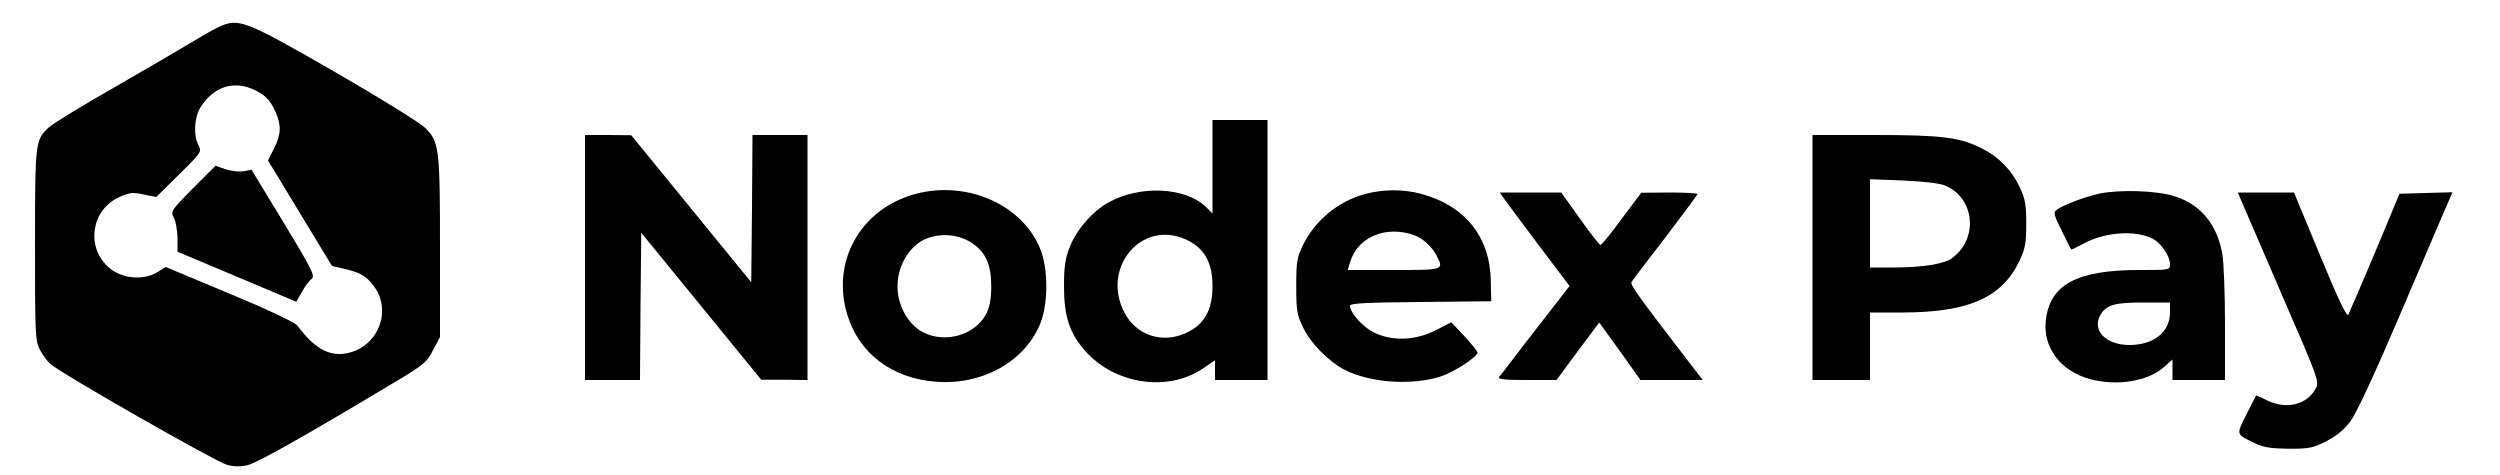
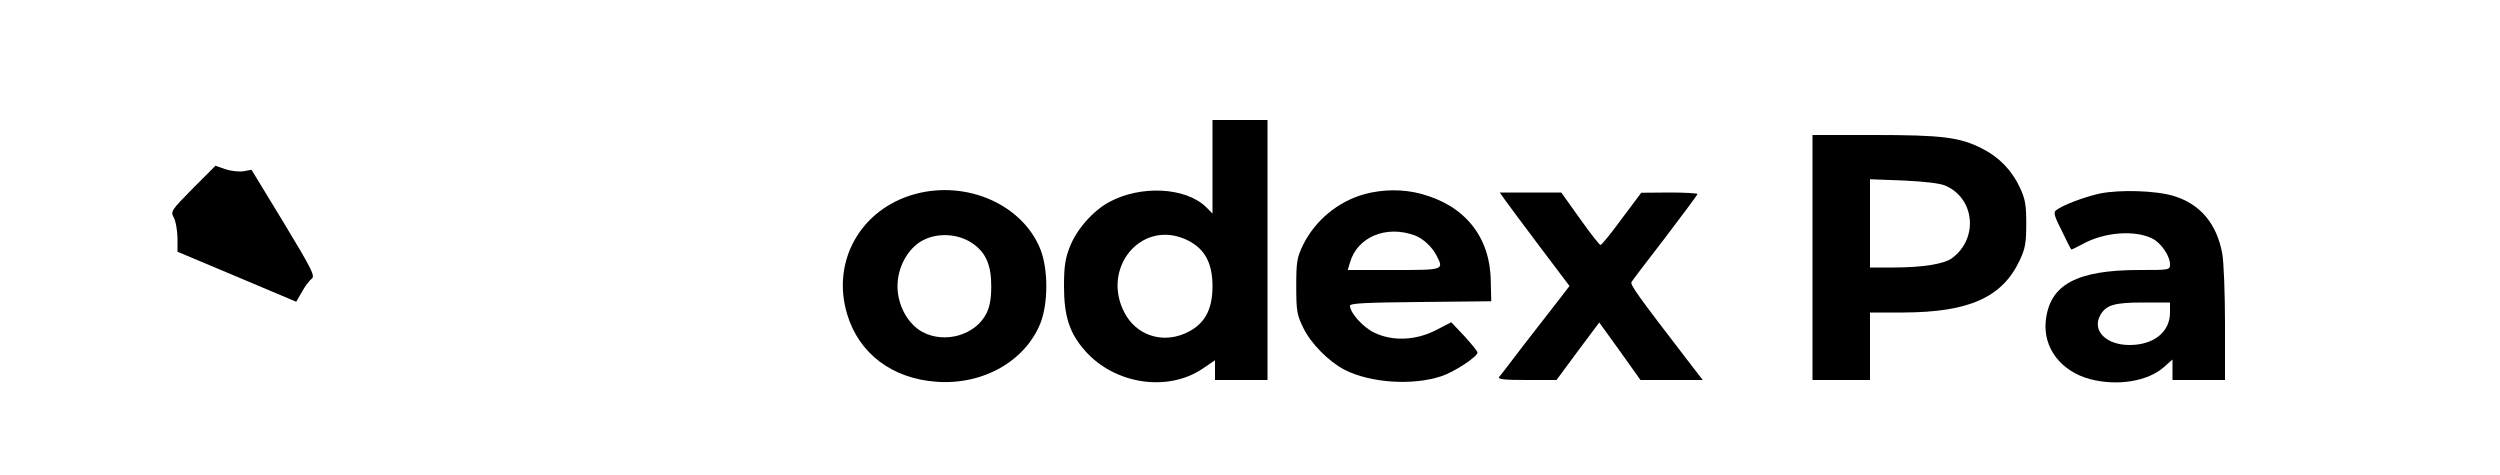
<svg xmlns="http://www.w3.org/2000/svg" version="1.0" width="1000pt" height="190pt" viewBox="0 0 1000 190" preserveAspectRatio="xMidYMid meet">
  <g transform="translate(0,190) scale(0.1,-0.1)" fill="#000000" stroke="none">
-     <path d="M875 1792 c-22 -10 -69 -37 -105 -59 -36 -22 -173 -102 -305 -178 -132 -75 -253 -149 -269 -164 -55 -50 -56 -57 -56 -471 0 -355 1 -383 19 -418 10 -20 30 -47 43 -58 40 -37 661 -391 705 -403 27 -8 55 -8 82 -2 37 8 222 112 576 324 131 78 142 87 167 136 l28 53 0 355 c0 400 -3 427 -60 482 -20 20 -183 121 -362 224 -360 207 -383 216 -463 179z m132 -247 c50 -21 72 -42 94 -90 25 -54 24 -93 -5 -149 l-24 -48 128 -211 128 -211 48 -11 c65 -15 88 -28 119 -69 72 -95 22 -234 -95 -266 -76 -21 -140 12 -210 107 -9 13 -117 64 -271 128 l-256 107 -34 -21 c-58 -35 -147 -25 -197 22 -90 83 -65 230 46 279 41 18 53 20 97 10 l50 -10 91 90 c90 88 91 91 78 117 -21 39 -17 110 7 150 49 80 127 109 206 76z" />
    <path d="M771 1146 c-87 -88 -89 -92 -76 -116 8 -14 14 -50 15 -81 l0 -56 238 -100 237 -100 23 40 c12 22 30 46 39 52 14 11 1 37 -112 224 l-129 212 -32 -6 c-18 -3 -50 1 -72 8 l-40 14 -91 -91z" />
    <path d="M4850 1233 l0 -187 -27 27 c-82 78 -260 87 -386 19 -65 -35 -131 -110 -158 -180 -18 -46 -23 -77 -23 -157 0 -120 22 -188 85 -259 118 -133 329 -165 469 -71 l50 34 0 -40 0 -39 105 0 105 0 0 520 0 520 -110 0 -110 0 0 -187z m-113 -288 c78 -33 113 -91 113 -190 0 -99 -35 -157 -113 -190 -93 -39 -193 -4 -239 84 -93 177 63 369 239 296z" />
-     <path d="M2340 870 l0 -490 110 0 110 0 2 294 3 295 240 -294 240 -294 93 0 92 -1 0 490 0 490 -110 0 -110 0 -2 -295 -3 -294 -240 294 -240 294 -92 1 -93 0 0 -490z" />
+     <path d="M2340 870 z" />
    <path d="M7250 870 l0 -490 115 0 115 0 0 135 0 135 133 0 c263 1 396 60 466 209 22 47 26 70 26 146 0 76 -4 99 -26 146 -32 68 -83 121 -151 155 -88 45 -160 54 -430 54 l-248 0 0 -490z m530 288 c119 -50 135 -211 29 -290 -31 -24 -120 -38 -236 -38 l-93 0 0 176 0 177 133 -5 c84 -4 145 -11 167 -20z" />
    <path d="M3661 1124 c-218 -59 -337 -269 -272 -482 47 -156 179 -256 356 -269 186 -14 356 82 417 235 31 80 31 214 0 294 -71 179 -294 278 -501 222z m227 -196 c55 -37 77 -87 77 -173 0 -49 -6 -82 -19 -108 -43 -87 -166 -123 -256 -75 -59 32 -100 107 -100 183 0 76 41 151 100 183 60 32 140 28 198 -10z" />
    <path d="M5460 1124 c-107 -29 -199 -105 -248 -204 -24 -50 -27 -66 -27 -165 0 -100 3 -115 28 -166 30 -63 103 -136 165 -168 104 -53 272 -64 387 -26 52 17 145 78 145 95 0 5 -24 34 -52 65 l-53 56 -62 -32 c-80 -41 -174 -45 -247 -9 -44 21 -96 79 -96 107 0 10 64 13 283 15 l282 3 -2 83 c-3 176 -105 301 -280 347 -71 19 -151 18 -223 -1z m200 -166 c32 -12 68 -45 86 -80 30 -58 31 -58 -170 -58 l-185 0 9 30 c29 102 145 151 260 108z" />
    <path d="M8400 1126 c-65 -14 -153 -48 -177 -68 -10 -8 -4 -26 24 -81 19 -40 36 -73 38 -75 1 -1 22 9 46 22 87 48 210 57 280 21 34 -18 69 -69 69 -102 0 -23 -2 -23 -122 -23 -253 0 -360 -59 -375 -204 -11 -108 61 -202 179 -233 109 -28 229 -8 293 48 l35 31 0 -41 0 -41 105 0 105 0 0 223 c0 123 -5 250 -11 283 -22 119 -88 198 -194 230 -71 22 -216 26 -295 10z m280 -476 c0 -78 -65 -130 -162 -130 -94 0 -151 58 -117 119 23 41 55 51 172 51 l107 0 0 -40z" />
    <path d="M6018 1103 c11 -16 74 -100 140 -188 l120 -159 -47 -61 c-26 -33 -87 -112 -136 -175 -48 -63 -92 -121 -98 -127 -7 -10 16 -13 110 -13 l119 0 85 115 86 115 83 -115 82 -115 125 0 124 0 -64 83 c-196 255 -227 298 -221 309 4 7 65 87 136 179 70 92 128 170 128 173 0 3 -51 6 -112 6 l-113 -1 -78 -104 c-42 -58 -81 -105 -85 -105 -4 0 -41 47 -82 105 l-75 105 -123 0 -123 0 19 -27z" />
-     <path d="M8980 1063 c16 -38 89 -207 163 -378 127 -292 134 -312 121 -337 -35 -68 -120 -88 -199 -48 -21 11 -40 19 -41 17 -1 -1 -18 -35 -39 -76 -41 -82 -42 -77 35 -114 35 -17 64 -21 136 -22 81 0 96 3 149 30 40 20 71 46 96 79 23 30 93 179 189 404 84 197 168 392 186 435 l34 78 -106 -3 -106 -3 -98 -235 c-54 -129 -103 -241 -107 -249 -6 -10 -41 64 -113 238 l-104 251 -113 0 -112 0 29 -67z" />
  </g>
</svg>